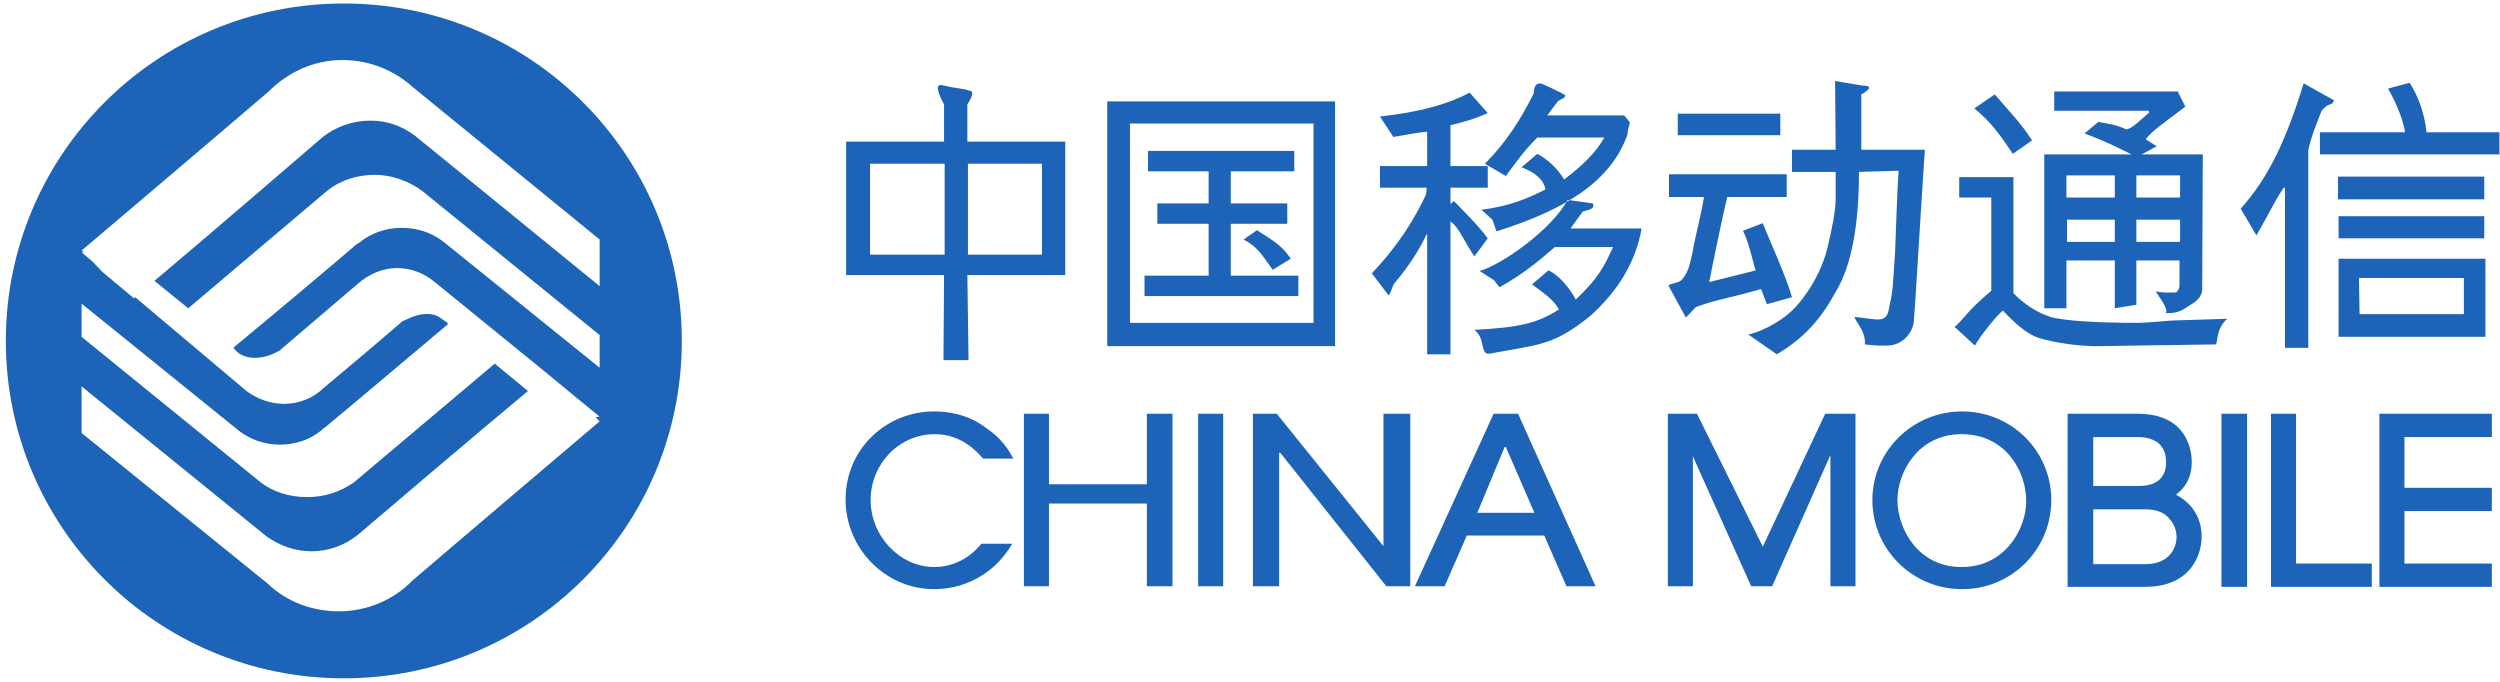
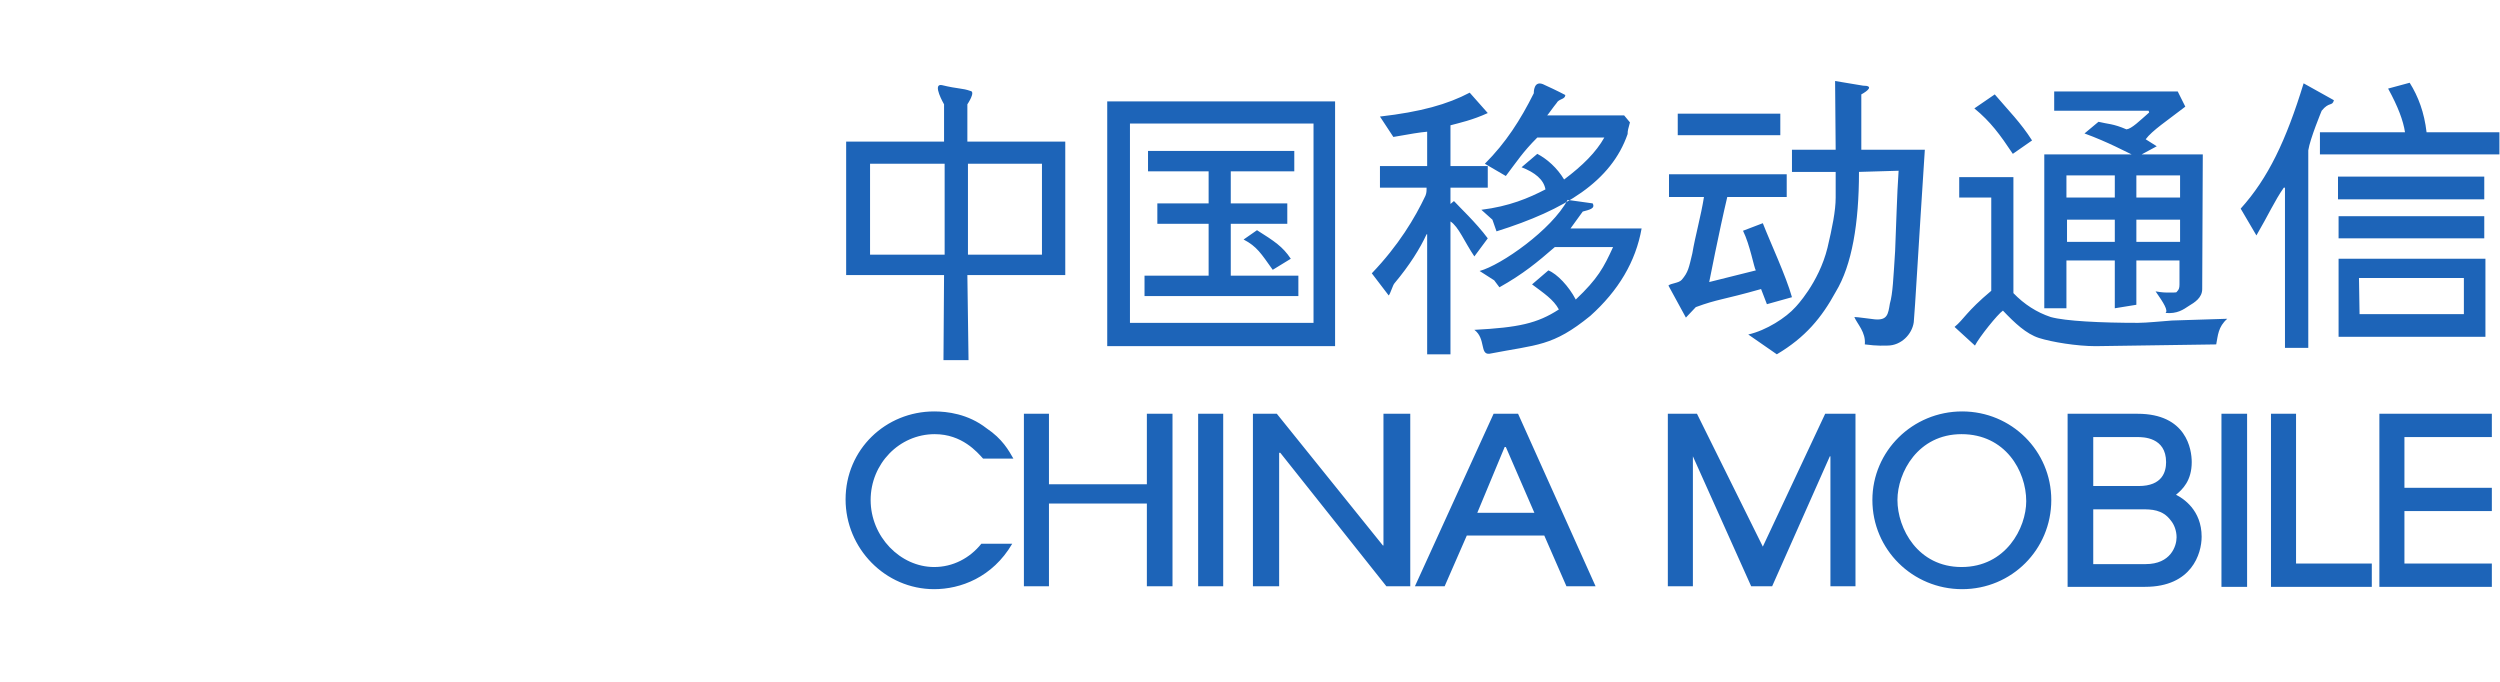
<svg xmlns="http://www.w3.org/2000/svg" version="1.2" viewBox="0 0 429 117" width="429" height="117">
  <title>中国移动</title>
  <style>
		.s0 { fill: #1d64b8 } 
	</style>
  <g id="g3012">
    <g id="g3025">
-       <path id="path3018" fill-rule="evenodd" class="s0" d="m59 116.4c-32.1 0-58-25.9-58-57.9 0-32 25.9-57.9 58-57.9 32.1 0 58 25.9 58 57.9 0 32-25.9 57.9-58 57.9zm-3.6-92.9c2.2-1.7 5-2.8 8.2-2.8 2.8 0 5.3 0.9 7.5 2.5l31.8 25.9v-8l-32-26.1c-3.1-2.8-7.3-4.7-12.1-4.7-5 0-9.4 2.1-12.7 5.4-6.4 5.5-32.1 27.3-32.1 27.3l0.4 0.3h-0.4l1.9 1.6 1.6 1.7 5.5 4.6 0.2-0.2 19.1 16.1c1.9 1.4 4.1 2.2 6.5 2.2 2.5 0 5-1 6.7-2.7 0.7-0.6 7-5.8 13.7-11.6 0 0.1 0 0 0.2 0 2-1.1 4.2-1.5 5.8-0.7l1.6 1.1v0.2h0.1c-6.3 5.3-18.5 15.6-21.2 17.8l-0.2 0.1-0.3 0.3c-1.9 1.6-4.4 2.5-7.2 2.5-2.7 0-5-0.9-6.9-2.3l-27.1-21.9v5.7l30.4 24.7c2.3 1.9 5.2 2.8 8.3 2.8 3 0 5.7-0.9 8-2.5l24.2-20.4 5.7 4.7c-8.7 7.2-27.8 23.5-29.1 24.6-2.2 1.8-5 2.9-8 2.9-3 0-5.5-1-7.7-2.5l-31.8-25.8v8l32 25.9c3.1 3 7.5 4.7 12.1 4.7 5 0 9.5-2 12.7-5.3 6.4-5.5 32.1-27.3 32.1-27.3l-0.7-0.7 0.7-0.1-3.3-2.7-5.7-4.7-19.3-15.7c-1.8-1.5-4-2.4-6.5-2.4-2.5 0-4.9 1.1-6.7 2.7-0.7 0.6-6.8 5.8-13.6 11.6-0.1 0-0.1 0-0.1 0-3 1.7-6.3 1.4-7.6-0.6h-0.1c6.3-5.2 18.7-15.6 21.2-17.8l0.2-0.1 0.3-0.2c2-1.6 4.5-2.5 7.2-2.5q4 0 7.1 2.3l26.9 21.7v-5.6l-30.4-24.7c-2.3-1.7-5.2-2.8-8.2-2.8-2.9 0-5.8 0.9-8 2.6l-24 20.3-5.8-4.7c8.6-7.2 27.6-23.6 28.9-24.7z" />
      <path id="path3020" fill-rule="evenodd" class="s0" d="m412.7 22.7c-0.3-2-1.2-4.4-2.9-7.5l3.7-1c1.5 2.4 2.5 5.1 2.9 8.5h12.5v3.8h-30.8v-3.8zm-46.9 3.8c-0.9-0.4-4-2.1-8.1-3.6l2.4-2c1.6 0.4 2.5 0.3 4.8 1.3 0.9-0.1 2.3-1.5 3.9-2.9l-0.1-0.3h-16.2v-3.3h21.2l1.3 2.6c-3.1 2.4-5.7 4.1-6.8 5.6l1.9 1.2-2.6 1.4h10.5l-0.1 23.1c0 1.5-1.3 2.3-2.3 2.9-0.9 0.6-2 1.4-4 1.2 0.5-0.4-0.3-1.7-1.7-3.7 1.2 0.2 1.5 0.2 2.3 0.2 1.5 0 1.2 0 1.4-0.2 0.3-0.3 0.4-0.6 0.4-1.2v-4.1h-7.4v7.6l-3.7 0.6v-8.2h-8.3v8.2h-3.8v-26.4zm60.7 17.9v13.4h-25.2v-13.4zm-0.2-7.3v3.8h-25v-3.8zm0-6.8v3.9h-25.1v-3.9zm-34.2 1.9h-0.2c-1.6 2.3-2.6 4.6-4.7 8.2l-2.7-4.6c4.7-5.2 7.8-11.7 10.8-21.5l5.2 2.9c-0.3 1.1-0.8 0.2-2.1 1.8 0 0-2 4.8-2.3 6.8 0 2.9 0 33.9 0 33.9h-4zm30.7 15.5h-18l0.1 6.2h17.9zm-83.9 11.6l-3.5-3.2c1.6-1.3 2-2.6 6.3-6.2v-16h-5.5v-3.5h9.3v19.9q2.8 2.9 6.4 4.1c2.5 0.7 8.6 1 15 1 1.4 0 4.4-0.3 5.8-0.4l9.5-0.3c-1.6 1.4-1.6 2.9-1.9 4.4l-20.7 0.3c-3.2 0-7.5-0.7-9.7-1.4-2.2-0.7-4.2-2.6-6.2-4.7-0.9 0.6-4.1 4.6-4.8 6zm24-21.6v3.8h-8.2v-3.8zm0-7.6v3.8h-8.3v-3.8zm11.2 0v3.8h-7.5v-3.8zm-35.3-11.5l3.5-2.4c2.3 2.7 4.5 4.9 6.4 7.9l-3.3 2.3c-2.2-3.3-3.8-5.5-6.6-7.8zm35.3 19.1v3.8h-7.5v-3.8zm-60.5 4.8c0.8-3.4 1.4-6.3 1.4-8.6v-4.4h-7.5v-3.8h7.5l-0.1-11.8 4.8 0.8c1.9 0 0.8 0.9-0.3 1.5v9.5h10.9c-1.1 16.8-1.7 27.6-1.9 29.6-0.3 2.1-2.2 4-4.5 4-0.5 0-1.7 0.1-3.9-0.2 0.2-2.1-1.3-3.5-1.8-4.7 0.6 0 2.5 0.3 3.5 0.4 2.2 0.2 2.3-0.9 2.6-2.7 0.5-1.7 0.6-4.4 0.9-9 0.2-4.5 0.3-9.5 0.6-13.8l-6.8 0.2c0 8.8-1.2 16-4 20.6-2.4 4.4-5.2 7.8-10.1 10.7l-4.9-3.4c3.1-0.7 6.5-2.9 8.1-4.7 0 0 4-4.1 5.5-10.2zm-10.4 9.7c-0.4-1-0.6-1.6-1-2.6-6.7 1.9-7.4 1.7-11.2 3.1l-1.7 1.8-3-5.5c0.4-0.4 1.8-0.4 2.3-1 1.1-1.3 1.2-2 1.8-4.5 0.5-3 1.5-6.5 2-9.7h-6v-3.9h20.2v3.9h-10.2c-1.4 5.9-3.1 14.6-3.1 14.6l8-2c-0.3-0.4-1-4.4-2.2-6.8l3.4-1.3c1.2 3.1 4 9.1 5 12.7zm2.3-32.7v3.7h-17.6v-3.7zm-68.7 9h8.1v-5.9c-1.2 0.1-3 0.4-5.8 0.9l-2.3-3.5c7-0.8 11.6-2.1 15.4-4.1l3.1 3.5c-2.6 1.2-4.9 1.7-6.4 2.1v7h6.4v3.7h-6.4v2.8l0.6-0.5c0.8 0.9 3.8 3.7 5.8 6.4l-2.3 3.1c-1.7-2.5-2.7-5.1-4.1-6v22.8h-4v-20.6h-0.1c-1.1 2.4-2.9 5.3-5.5 8.4-0.3 0.3-0.7 1.8-1 2.1l-2.9-3.8c4.6-4.8 7.4-9.5 9.2-13.3 0.2-0.5 0.2-0.8 0.2-1.4h-8zm28.7-8.7h13.2l1 1.2c-0.3 1.1-0.4 1.4-0.4 2-2.8 8.1-10.7 13-22.5 16.7l-0.7-2-1.9-1.7c4.8-0.6 8.1-2 11-3.5-0.3-1.7-1.8-2.9-4.1-3.8l2.7-2.3c1.7 0.9 3.4 2.4 4.6 4.4 3.2-2.4 5.5-4.7 6.9-7.2h-11.5c-2.5 2.5-3.5 4.1-5.4 6.6l-3.6-2.1c3.6-3.6 6.1-7.5 8.4-12.1 0 0-0.1-2.5 1.9-1.4 2 0.9 3.5 1.7 3.5 1.7 0 0.8-1.1 0.6-1.5 1.4-0.5 0.6-1.4 1.9-1.6 2.1zm4 19.4h12.2c-1 5.7-4 10.7-8.8 15-6.5 5.3-9.1 4.9-17.3 6.5-1.7 0.2-0.6-2.6-2.6-4.1 7.6-0.4 10.8-1.1 14.5-3.5-0.9-1.7-2.6-2.8-4.6-4.3l2.8-2.4c1.5 0.6 3.5 2.7 4.7 5 3.8-3.6 4.8-5.5 6.4-9h-10c-3 2.6-5.4 4.6-9.5 6.9l-0.9-1.2-2.5-1.6c3.7-1 12.4-7.1 15.1-12.2l4.3 0.6c0.5 0.9-0.6 1.1-1.7 1.4zm-40.4-21.8v42h-39.1v-42zm-3.7 3.8v34.2h-31.5v-34.2zm-14.2 26.1h11.6v3.5h-26.4v-3.5h11v-8.9h-8.8v-3.5h8.8v-5.5h-10.4v-3.5h25.1v3.5h-10.9v5.5h9.7v3.5h-9.7zm2.2-6.2l2.3-1.6c3 1.9 4.4 2.8 5.8 4.9l-3.1 1.9c-2-2.8-2.7-4-5-5.2zm-64 6.1h-4.2v-22.9h16.8v-6.4c0 0-2.1-3.6-0.4-3.3 2.9 0.7 3.5 0.5 4.9 1 1 0.1-0.5 2.3-0.5 2.3v6.4h16.8v22.9h-16.8l0.2 14.6h-4.3l0.1-14.6zm16.7-3.5h12.7v-15.6h-12.7zm-4-15.6v15.6h-12.8v-15.6zm265.5 72.6v-4h-15v-9h15v-4h-15v-8.7h15v-4h-19.3v29.7zm-20.6 0v-4h-13v-25.7h-4.3v29.7zm-21.4-29.7v29.7h-4.4v-29.7zm-30.8 29.7h13.3c8 0 9.7-5.7 9.7-8.6 0-4.6-3.2-6.6-4.4-7.2 1.1-0.9 2.7-2.4 2.7-5.6 0-2.2-0.9-8.3-9.3-8.3h-12zm4.4-13.3h8.4c1.5 0 3.5 0 4.9 1.9 0.6 0.7 1 1.8 1 2.9 0 1.5-1 4.6-5.3 4.6h-9zm0-12.4h7.6c0.9 0 4.9 0 4.9 4.3 0 1.6-0.6 4.1-4.7 4.1h-7.8zm-22.5 26.1c-8.5 0-15.4-6.8-15.4-15.3 0-8.4 6.9-15.2 15.4-15.2 8.5 0 15.3 6.8 15.3 15.2 0 8.5-6.8 15.3-15.3 15.3zm11-15.1c0 4.6-3.5 11.3-11.1 11.3-7.5 0-11-6.6-11-11.5 0-4.7 3.5-11.3 11-11.3 7.5 0 11.1 6.3 11.1 11.5zm-29.3 14.6v-29.6h-5.2l-10.7 22.8-11.3-22.8h-5v29.6h4.3v-22.3l10 22.3h3.6l9.9-22.3h0.1v22.3zm-44.6 0l-13.3-29.6h-4.2l-13.5 29.6h5.1l3.8-8.7h13.3l3.8 8.7zm-20.3-12.6l4.7-11.3h0.2l4.9 11.3zm-11.5 12.6v-29.6h-4.6v22.6h-0.1l-18.2-22.6h-4.1v29.6h4.5v-22.9h0.2l18.2 22.9zm-32.1-29.6v29.6h-4.3v-29.6zm-8.7 29.6v-29.6h-4.4v12.1h-16.8v-12.1h-4.3v29.6h4.3v-14.2h16.8v14.2zm-27.3-21.9c-0.8-1.4-1.9-3.4-4.6-5.2-3.2-2.5-6.8-2.9-9-2.9-8.3 0-15.2 6.5-15.2 15.1 0 8.4 6.8 15.4 15.2 15.4 4.5 0 10-2 13.4-7.8h-5.3c-2 2.5-4.9 4-8.1 4-5.8 0-10.9-5.2-10.9-11.5 0-6.2 4.9-11.3 11-11.3 4.7 0 7.3 3.1 8.3 4.2z" />
    </g>
  </g>
</svg>